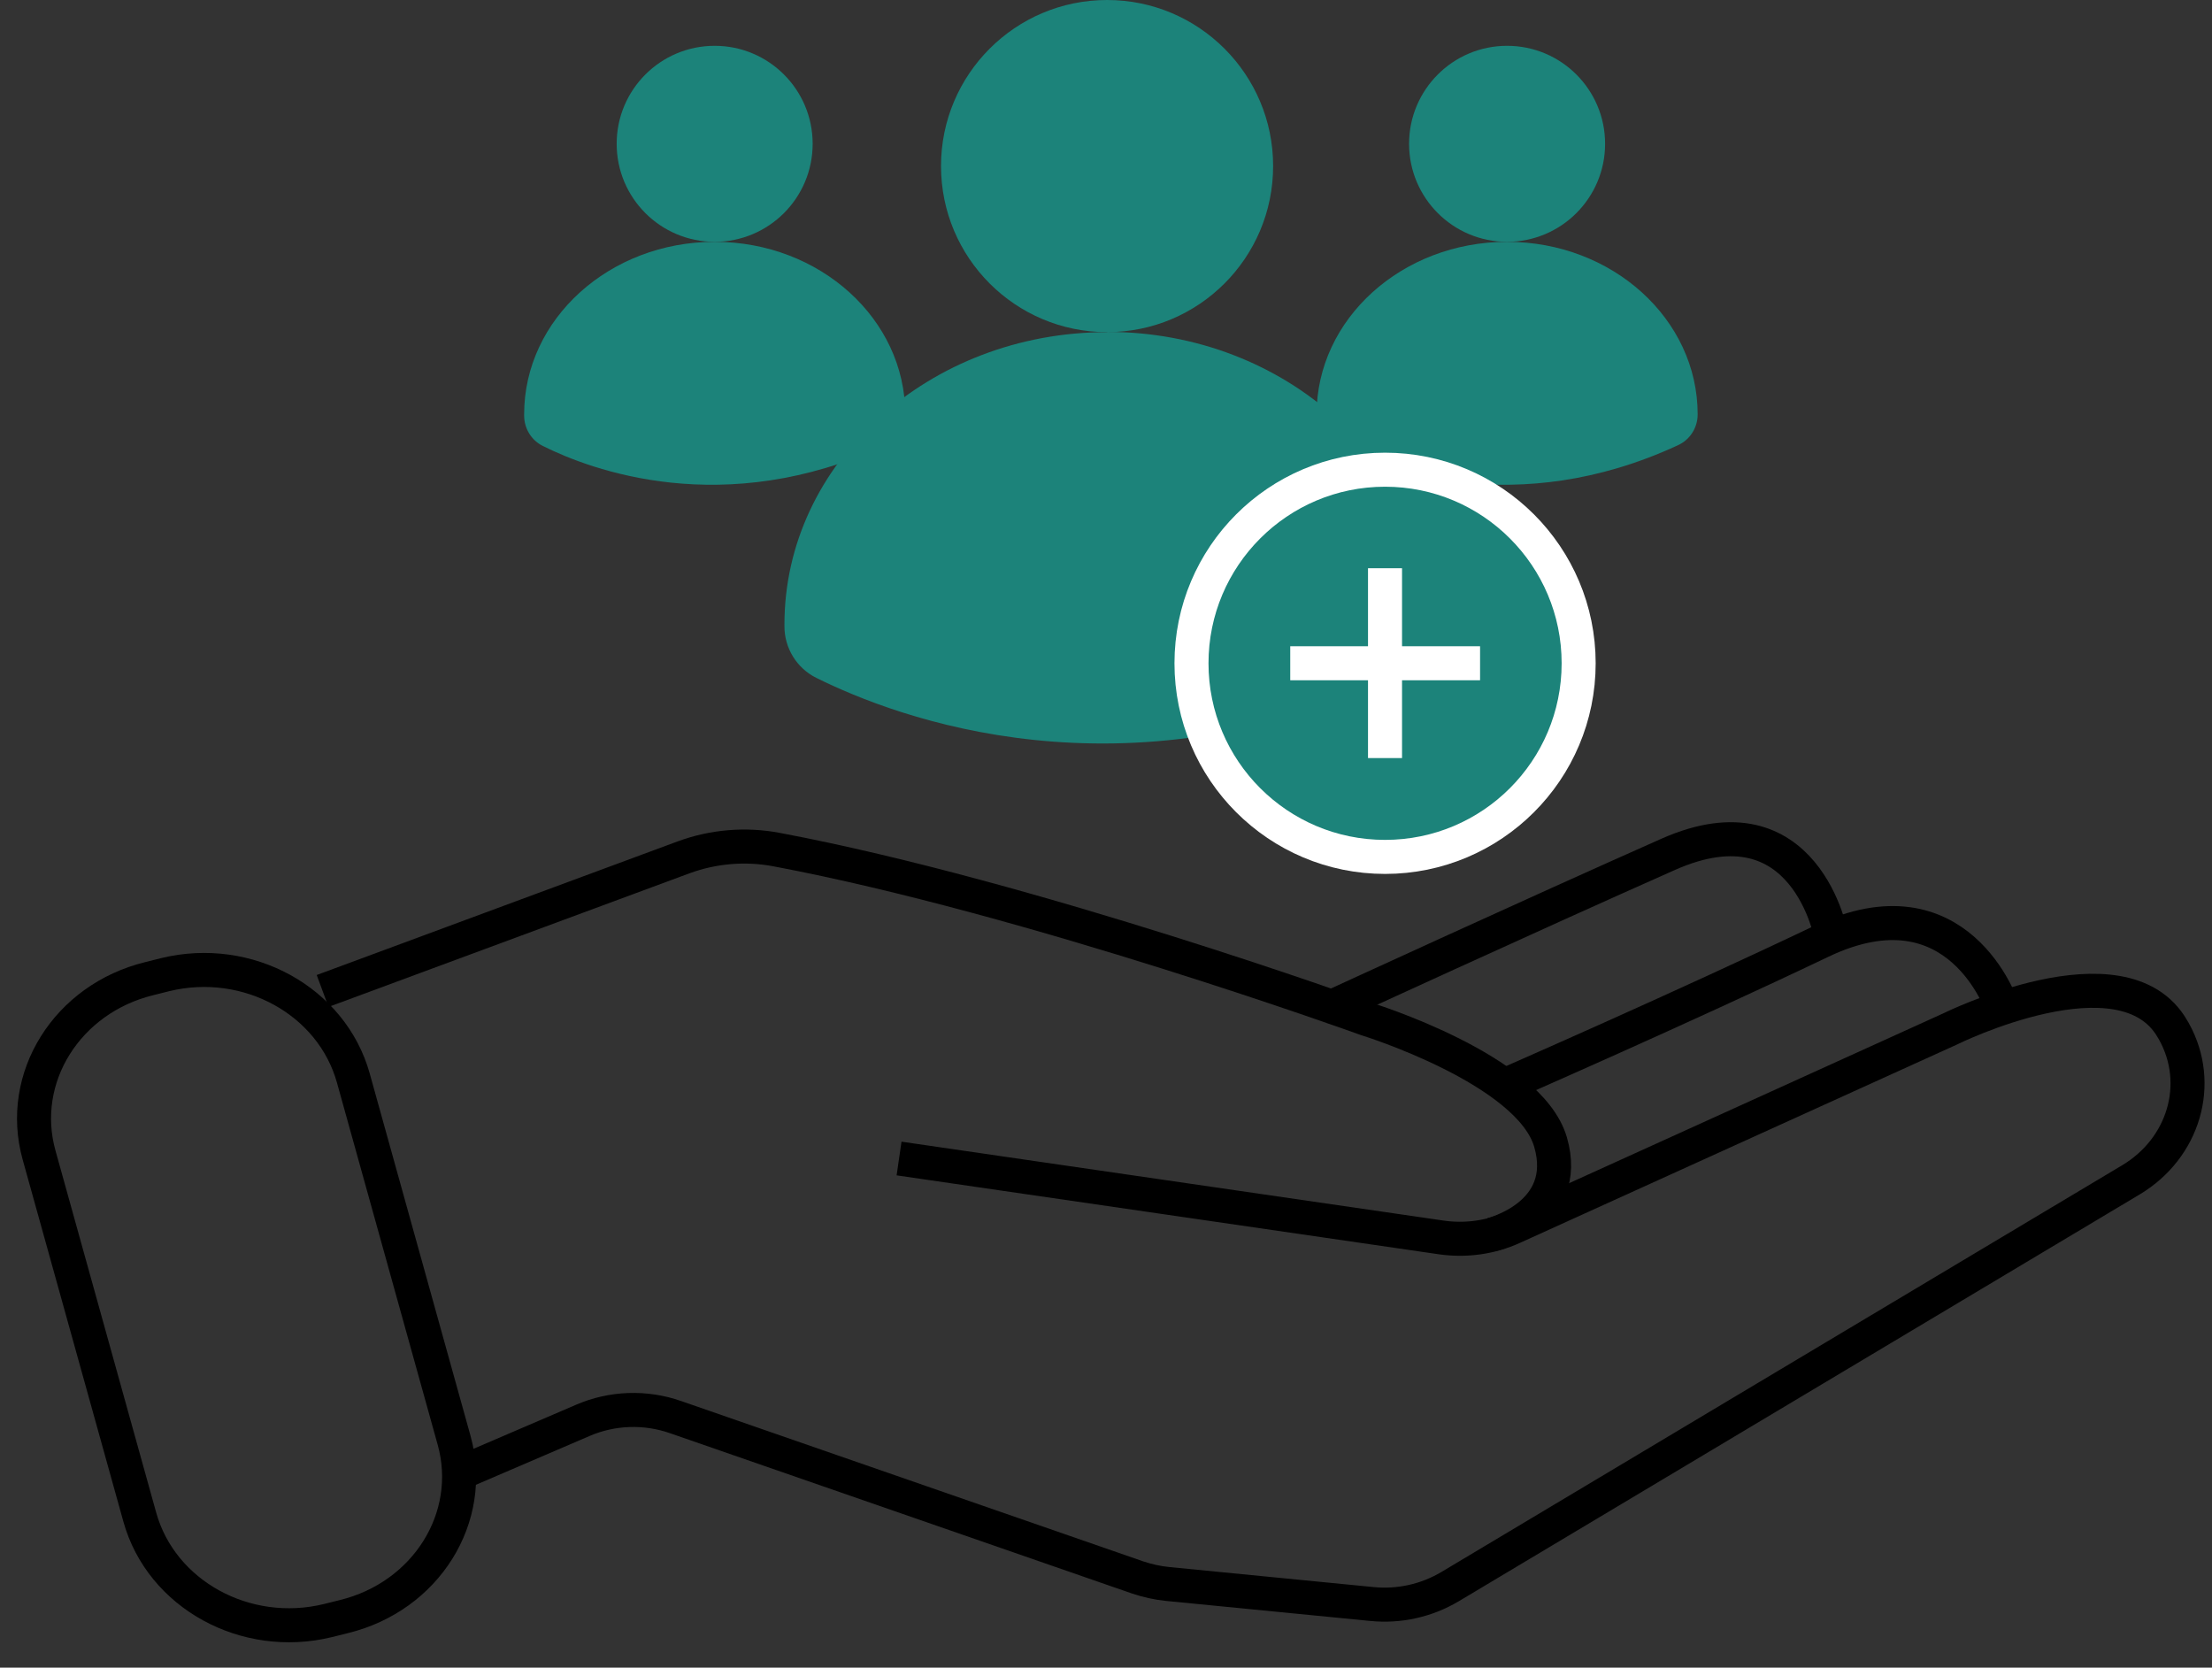
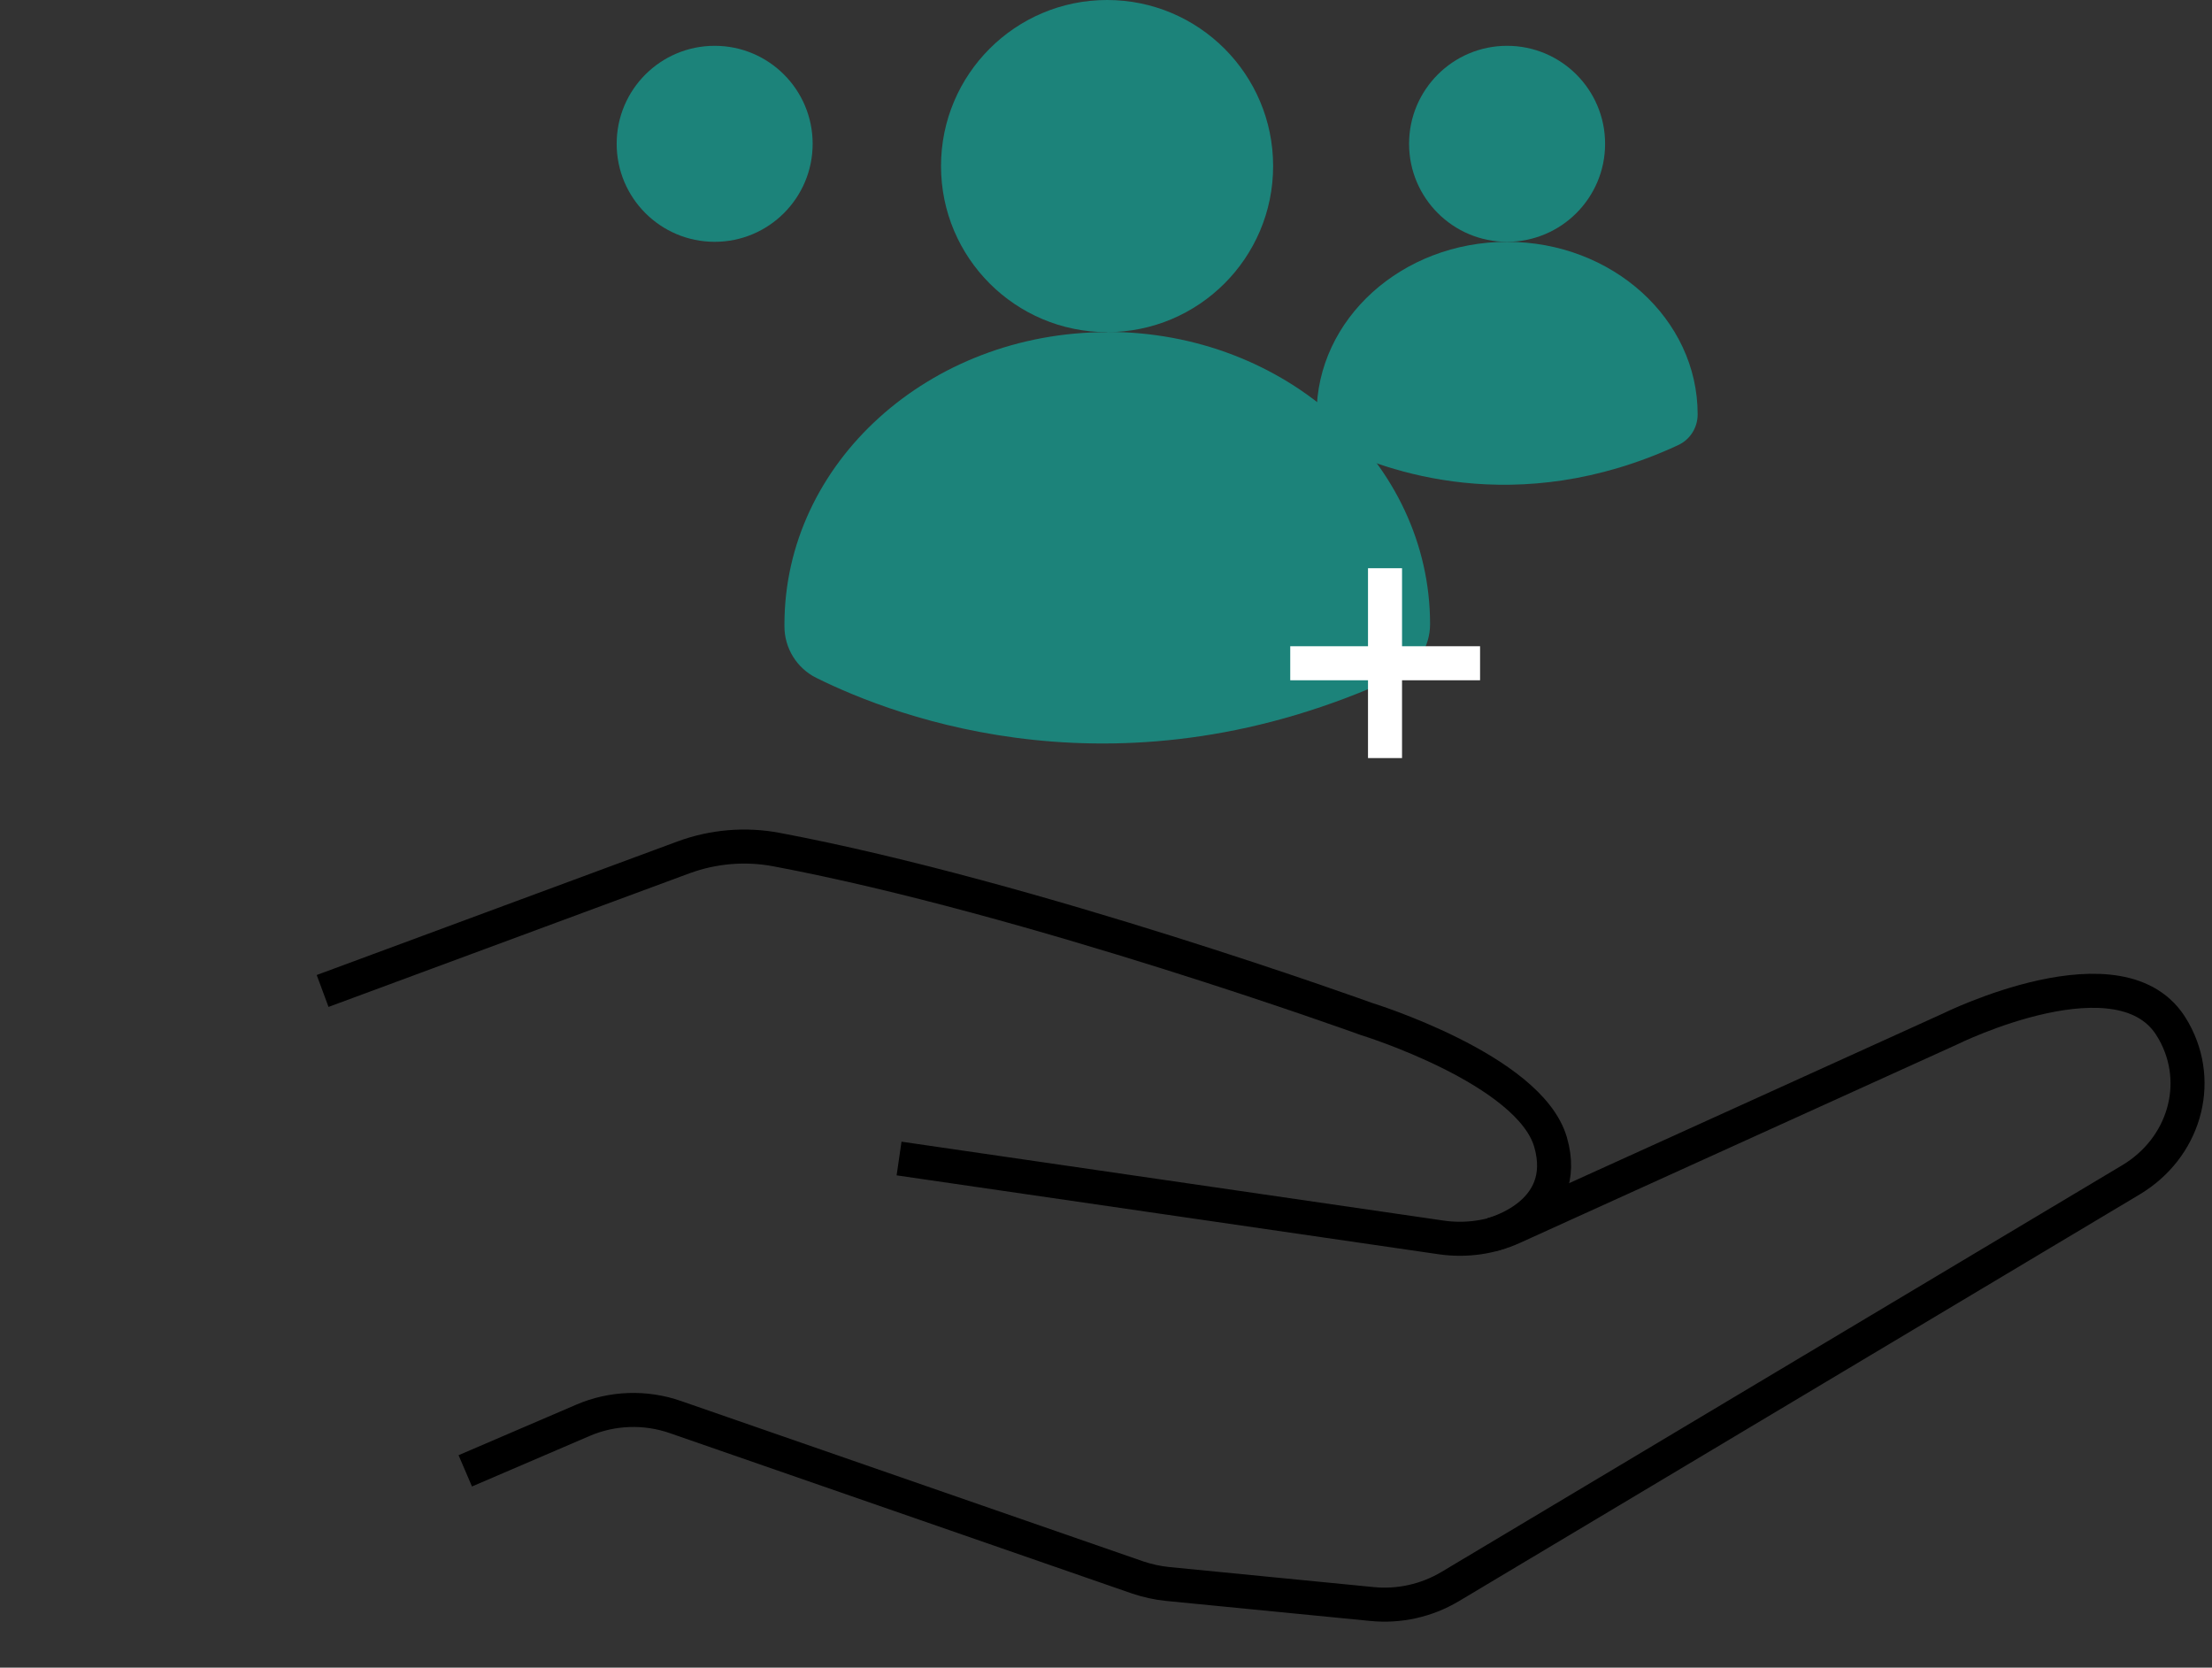
<svg xmlns="http://www.w3.org/2000/svg" width="65" height="49" viewBox="0 0 65 49" fill="none">
  <rect x="0" y="0" width="65" height="49" fill="#333333" stroke="none" />
  <path d="M13.672 43.217L17.126 41.734C17.984 41.363 18.966 41.327 19.853 41.639L33.437 46.352C33.721 46.446 34.011 46.511 34.309 46.541L40.316 47.13C41.116 47.21 41.923 47.028 42.607 46.621L62.619 34.666C64.175 33.735 64.735 31.844 63.884 30.31C63.87 30.288 63.855 30.259 63.841 30.237C62.394 27.706 57.296 30.237 57.296 30.237L44.461 36.062C43.807 36.36 43.072 36.462 42.359 36.36L26.419 34.04" stroke="black" stroke-miterlimit="10" />
  <path d="M43.826 36.279C43.826 36.279 46.182 35.705 45.564 33.56C44.946 31.415 40.146 29.938 40.146 29.938C40.146 29.938 30.307 26.375 22.824 24.964C21.908 24.79 20.963 24.87 20.09 25.19L9.48 29.117" stroke="black" stroke-miterlimit="10" />
-   <path d="M58.842 29.611C58.842 29.611 57.562 25.728 53.511 27.662C49.461 29.596 44.203 31.894 44.203 31.894" stroke="black" stroke-miterlimit="10" />
-   <path d="M53.819 27.532C53.819 27.532 53.07 23.307 49.019 25.103C44.969 26.899 39.137 29.582 39.137 29.582" stroke="black" stroke-miterlimit="10" />
-   <path d="M9.634 47.617L10.1 47.501C12.521 46.912 13.976 44.585 13.343 42.316L10.383 31.677C9.751 29.408 7.278 28.048 4.857 28.637L4.391 28.754C1.97 29.343 0.515 31.67 1.148 33.939L4.108 44.577C4.74 46.846 7.213 48.206 9.634 47.617Z" stroke="black" stroke-miterlimit="10" />
  <path d="M21.001 7.105C22.591 7.105 23.88 5.816 23.88 4.225C23.88 2.635 22.591 1.346 21.001 1.346C19.41 1.346 18.121 2.635 18.121 4.225C18.121 5.816 19.41 7.105 21.001 7.105Z" fill="#1C837A" />
-   <path d="M21.002 7.105C17.911 7.105 15.402 9.374 15.402 12.174V12.21C15.402 12.588 15.613 12.938 15.955 13.105C17.351 13.803 21.264 15.286 26.019 13.083C26.376 12.923 26.601 12.567 26.601 12.174C26.601 9.374 24.092 7.105 21.002 7.105Z" fill="#1C837A" />
  <path d="M44.286 7.105C45.876 7.105 47.166 5.816 47.166 4.225C47.166 2.635 45.876 1.346 44.286 1.346C42.696 1.346 41.406 2.635 41.406 4.225C41.406 5.816 42.696 7.105 44.286 7.105Z" fill="#1C837A" />
  <path d="M44.287 7.105C41.196 7.105 38.688 9.374 38.688 12.174V12.21C38.688 12.588 38.898 12.938 39.24 13.105C40.636 13.803 44.549 15.286 49.304 13.083C49.661 12.923 49.886 12.567 49.886 12.174C49.886 9.374 47.377 7.105 44.287 7.105Z" fill="#1C837A" />
  <path d="M32.532 9.759C35.227 9.759 37.411 7.574 37.411 4.879C37.411 2.185 35.227 0 32.532 0C29.837 0 27.652 2.185 27.652 4.879C27.652 7.574 29.837 9.759 32.532 9.759Z" fill="#1C837A" />
  <path d="M32.533 9.759C27.298 9.759 23.051 13.606 23.051 18.347V18.405C23.051 19.045 23.414 19.634 23.989 19.918C26.36 21.096 32.984 23.612 41.041 19.882C41.638 19.605 42.023 19.002 42.023 18.34C42.023 13.599 37.776 9.752 32.541 9.752L32.533 9.759Z" fill="#1C837A" />
-   <path d="M46.389 19.489C46.389 22.631 43.842 25.178 40.7 25.178C37.559 25.178 35.012 22.631 35.012 19.489C35.012 16.348 37.559 13.801 40.7 13.801C43.842 13.801 46.389 16.348 46.389 19.489Z" fill="#1C837A" stroke="white" />
  <path d="M40.699 22.274V16.696" stroke="white" stroke-miterlimit="10" />
  <path d="M43.492 19.488H37.914" stroke="white" stroke-miterlimit="10" />
</svg>